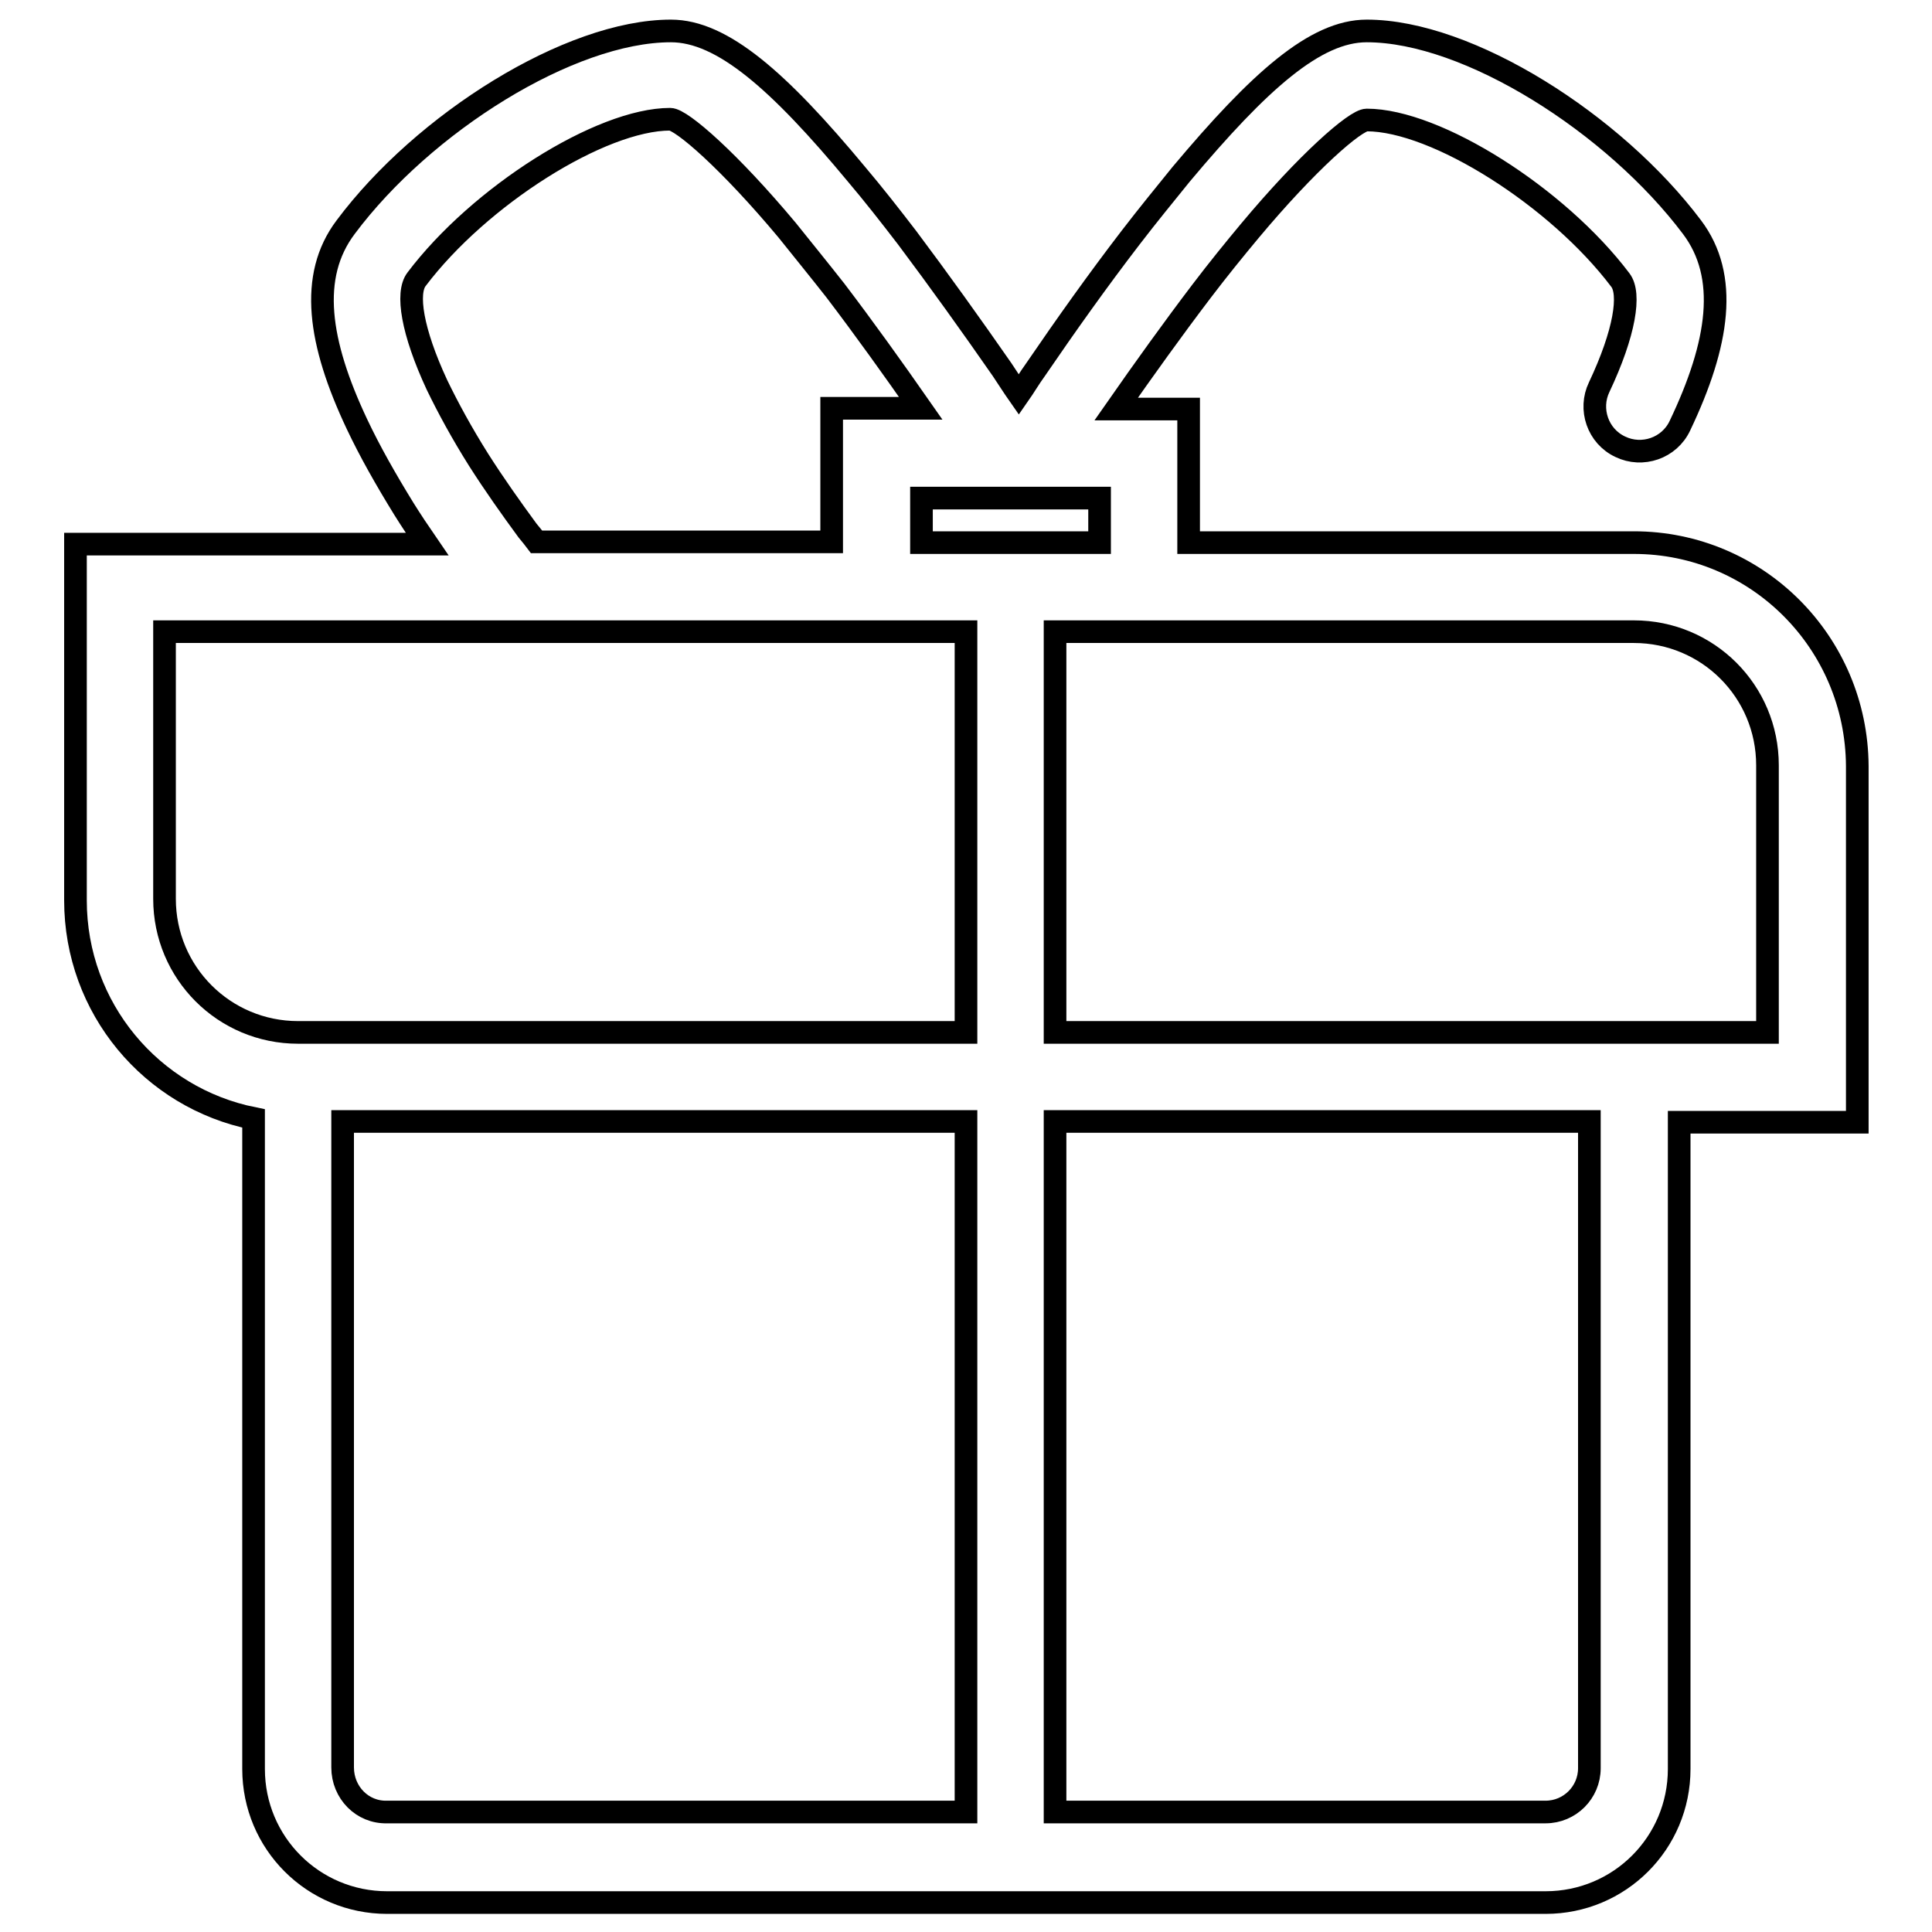
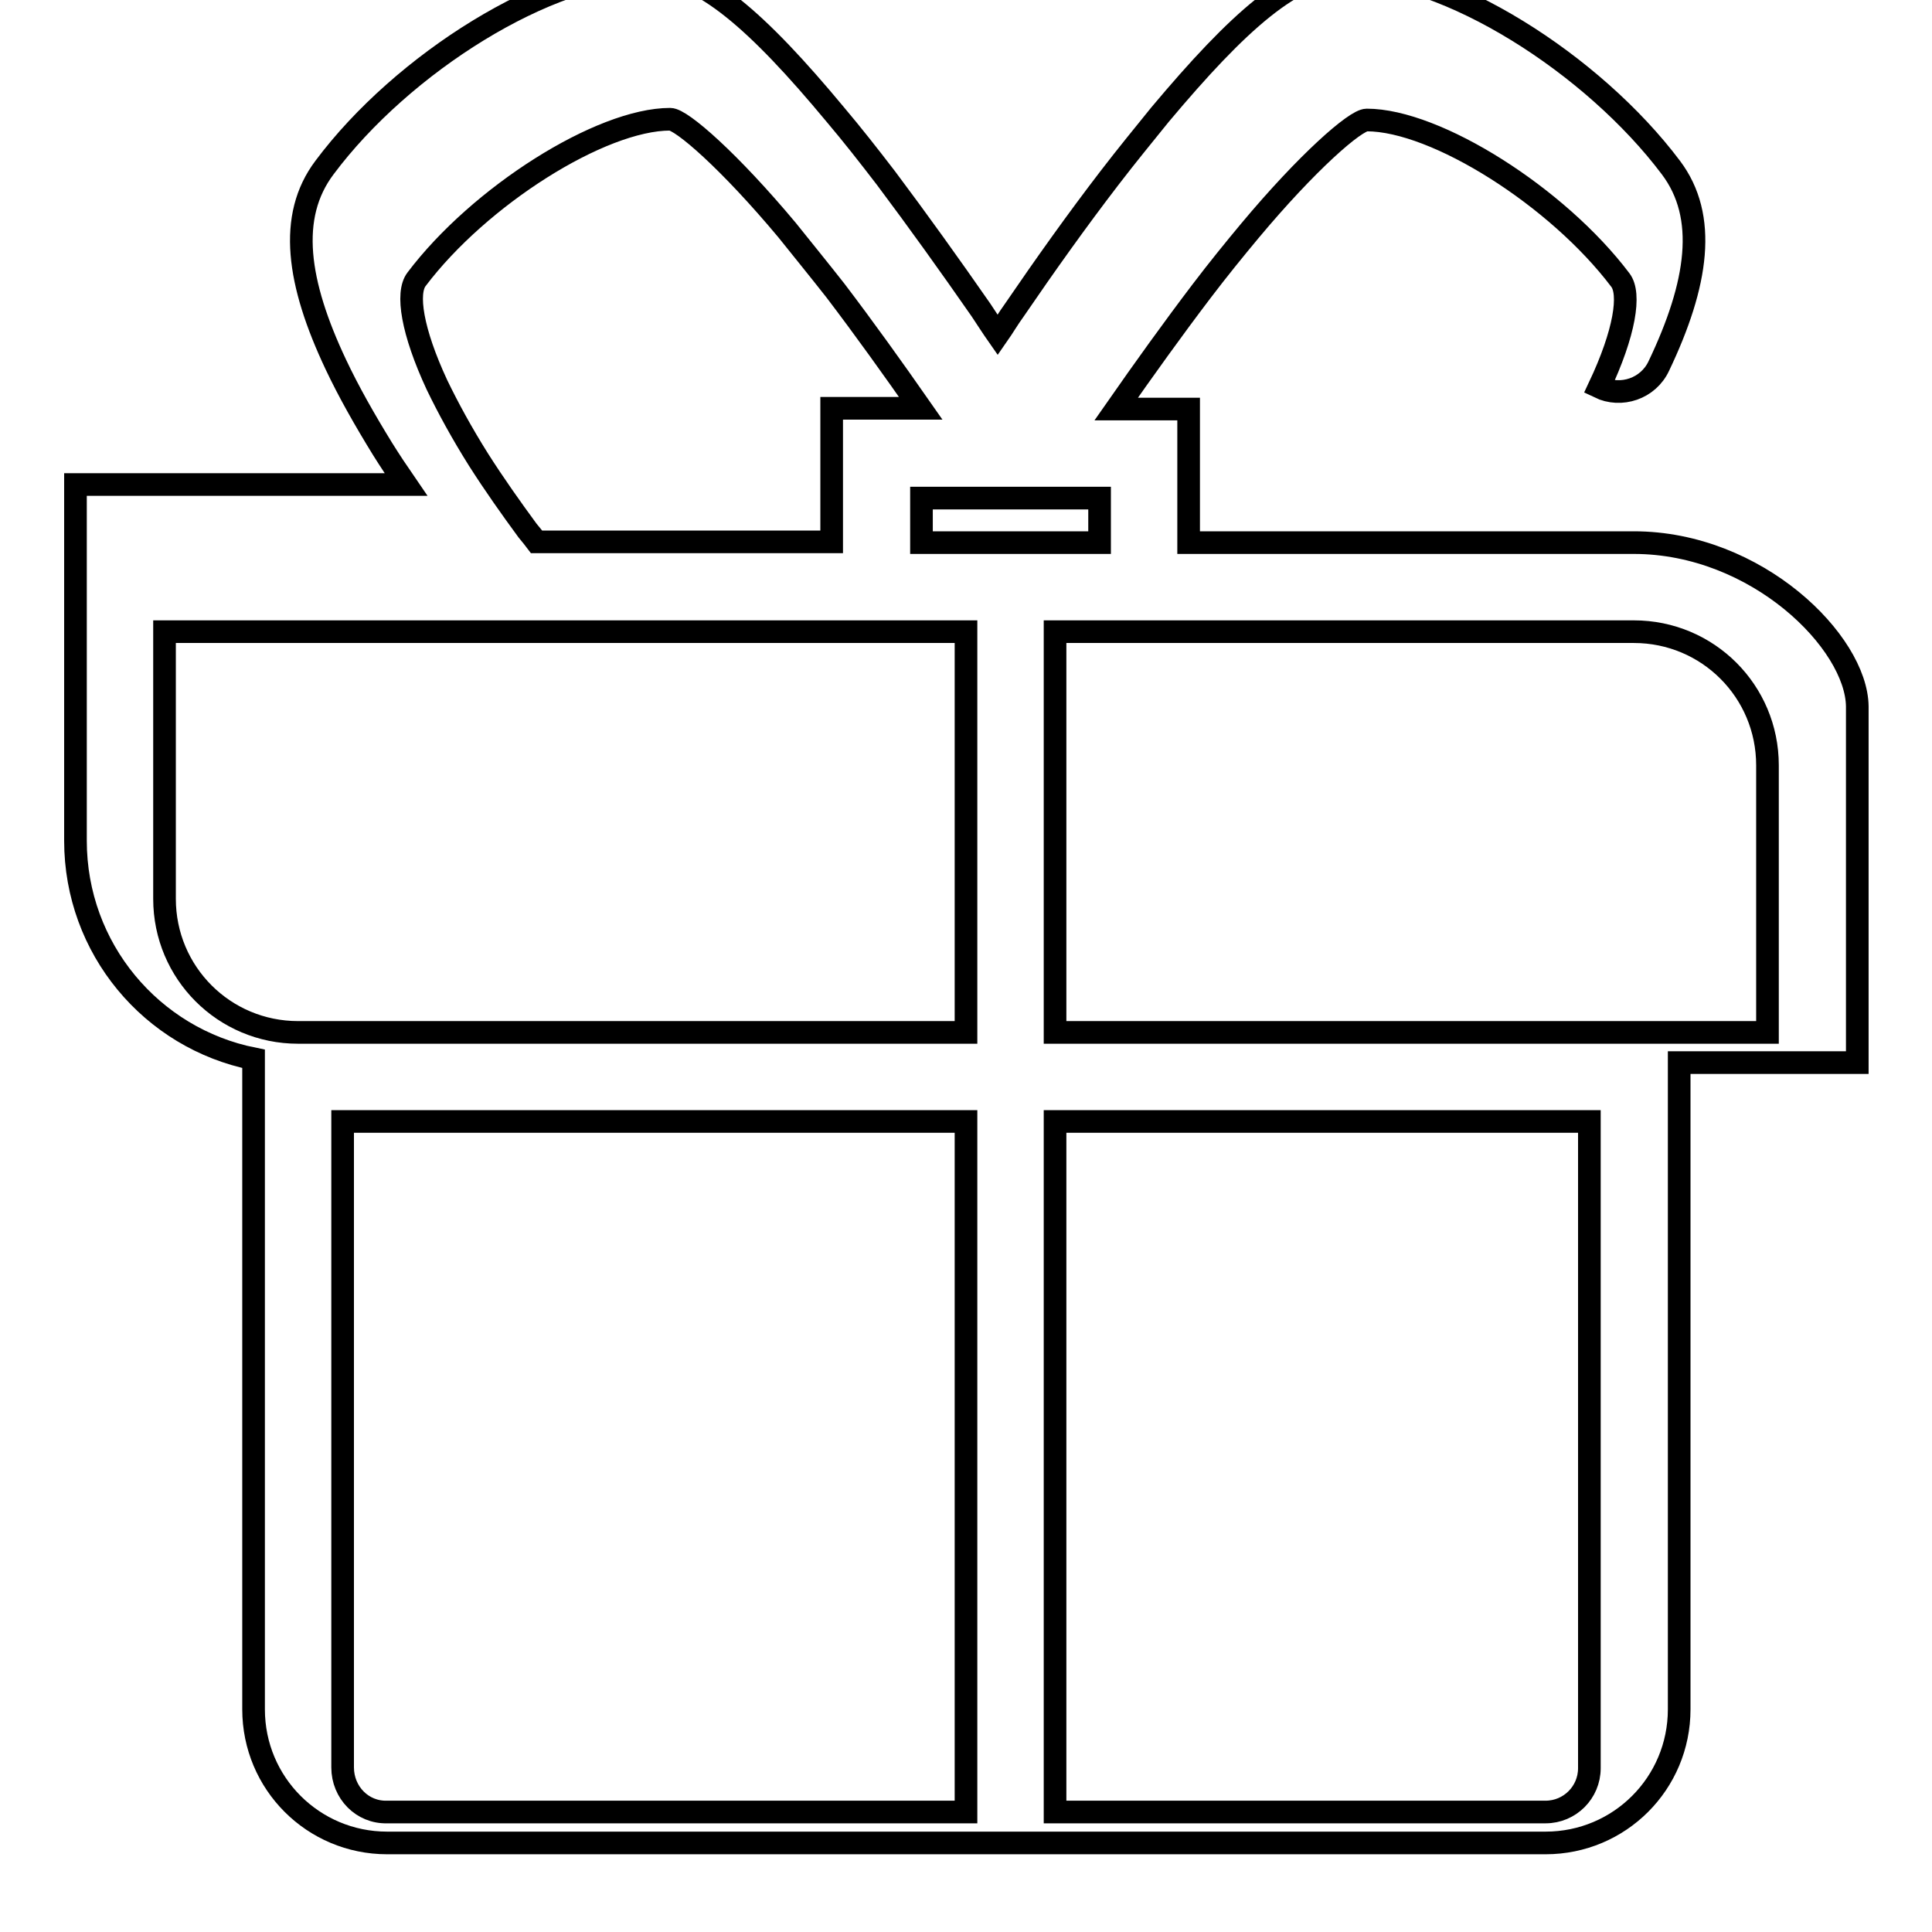
<svg xmlns="http://www.w3.org/2000/svg" version="1.1" x="0px" y="0px" viewBox="0 0 256 256" enable-background="new 0 0 256 256" xml:space="preserve">
  <g>
    <g>
-       <path stroke-width="3" fill-opacity="0" stroke="#000000" d="M216.5,71.9h-59V60.1v-5.9h-5.9h-3.7c3.7-5.3,7.5-10.6,11.3-15.6c2.2-2.9,4.4-5.6,6.4-8c7.6-9.1,14-14.7,15.5-14.7c9.2,0,25.3,10.2,33.6,21.2c1.4,1.8,0.6,7-2.8,14.2c-1.4,2.9-0.2,6.5,2.8,7.9c2.9,1.4,6.5,0.2,7.9-2.8c5.2-10.9,6.5-19.8,1.6-26.3c-10.3-13.7-29.6-26-43.1-26c-6.8,0-14.2,6.6-24.6,19c-2.1,2.6-4.4,5.4-6.7,8.4c-4.3,5.6-8.5,11.5-12.6,17.5c-0.8,1.1-1.5,2.3-2.2,3.3c-0.7-1-1.4-2.1-2.2-3.3c-4.1-5.9-8.4-11.9-12.6-17.5c-2.3-3-4.5-5.8-6.7-8.4c-10.3-12.4-17.8-19-24.6-19c-13.4,0-32.8,12.2-43.1,26c-4.9,6.5-3.6,15.3,1.5,26.1c1.7,3.6,3.8,7.3,6.2,11.2c1,1.6,2,3.1,3.1,4.7H15.9H10v5.9v41.3c0,14.3,10.1,26.2,23.6,28.9v86.2c0,9.8,7.9,17.7,17.7,17.7h153.5c9.8,0,17.7-7.9,17.7-17.7v-85.7h17.7h5.9v-5.9v-41.3C246,85.1,232.8,71.9,216.5,71.9z M122.1,71.9V66h23.6v5.9H122.1z M69.9,70.3c-2.2-3-4.4-6.1-6.5-9.4c-2.2-3.5-4-6.8-5.5-9.9c-3.3-7.1-4.1-12.2-2.7-14c8.3-11,24.4-21.2,33.6-21.2c1.5,0,7.9,5.6,15.5,14.7c2,2.5,4.2,5.2,6.4,8c3.8,5,7.6,10.3,11.3,15.6h-5.9h-5.9v5.9v11.8H71.1C70.8,71.4,70.4,70.9,69.9,70.3z M21.8,119.1V83.7h88.5h5.9H128v53.1H39.5C29.7,136.8,21.8,128.9,21.8,119.1z M45.4,234.2v-85.6H128v91.5H51.3C48,240.2,45.4,237.5,45.4,234.2z M210.6,234.3c0,3.2-2.6,5.8-5.8,5.8h-65v-91.5h70.8V234.3L210.6,234.3z M139.8,136.8V83.7h11.8h5.9h59c9.8,0,17.7,7.9,17.7,17.7v35.4H139.8z" />
+       <path stroke-width="3" fill-opacity="0" stroke="#000000" d="M216.5,71.9h-59V60.1v-5.9h-5.9h-3.7c3.7-5.3,7.5-10.6,11.3-15.6c2.2-2.9,4.4-5.6,6.4-8c7.6-9.1,14-14.7,15.5-14.7c9.2,0,25.3,10.2,33.6,21.2c1.4,1.8,0.6,7-2.8,14.2c2.9,1.4,6.5,0.2,7.9-2.8c5.2-10.9,6.5-19.8,1.6-26.3c-10.3-13.7-29.6-26-43.1-26c-6.8,0-14.2,6.6-24.6,19c-2.1,2.6-4.4,5.4-6.7,8.4c-4.3,5.6-8.5,11.5-12.6,17.5c-0.8,1.1-1.5,2.3-2.2,3.3c-0.7-1-1.4-2.1-2.2-3.3c-4.1-5.9-8.4-11.9-12.6-17.5c-2.3-3-4.5-5.8-6.7-8.4c-10.3-12.4-17.8-19-24.6-19c-13.4,0-32.8,12.2-43.1,26c-4.9,6.5-3.6,15.3,1.5,26.1c1.7,3.6,3.8,7.3,6.2,11.2c1,1.6,2,3.1,3.1,4.7H15.9H10v5.9v41.3c0,14.3,10.1,26.2,23.6,28.9v86.2c0,9.8,7.9,17.7,17.7,17.7h153.5c9.8,0,17.7-7.9,17.7-17.7v-85.7h17.7h5.9v-5.9v-41.3C246,85.1,232.8,71.9,216.5,71.9z M122.1,71.9V66h23.6v5.9H122.1z M69.9,70.3c-2.2-3-4.4-6.1-6.5-9.4c-2.2-3.5-4-6.8-5.5-9.9c-3.3-7.1-4.1-12.2-2.7-14c8.3-11,24.4-21.2,33.6-21.2c1.5,0,7.9,5.6,15.5,14.7c2,2.5,4.2,5.2,6.4,8c3.8,5,7.6,10.3,11.3,15.6h-5.9h-5.9v5.9v11.8H71.1C70.8,71.4,70.4,70.9,69.9,70.3z M21.8,119.1V83.7h88.5h5.9H128v53.1H39.5C29.7,136.8,21.8,128.9,21.8,119.1z M45.4,234.2v-85.6H128v91.5H51.3C48,240.2,45.4,237.5,45.4,234.2z M210.6,234.3c0,3.2-2.6,5.8-5.8,5.8h-65v-91.5h70.8V234.3L210.6,234.3z M139.8,136.8V83.7h11.8h5.9h59c9.8,0,17.7,7.9,17.7,17.7v35.4H139.8z" />
    </g>
  </g>
</svg>